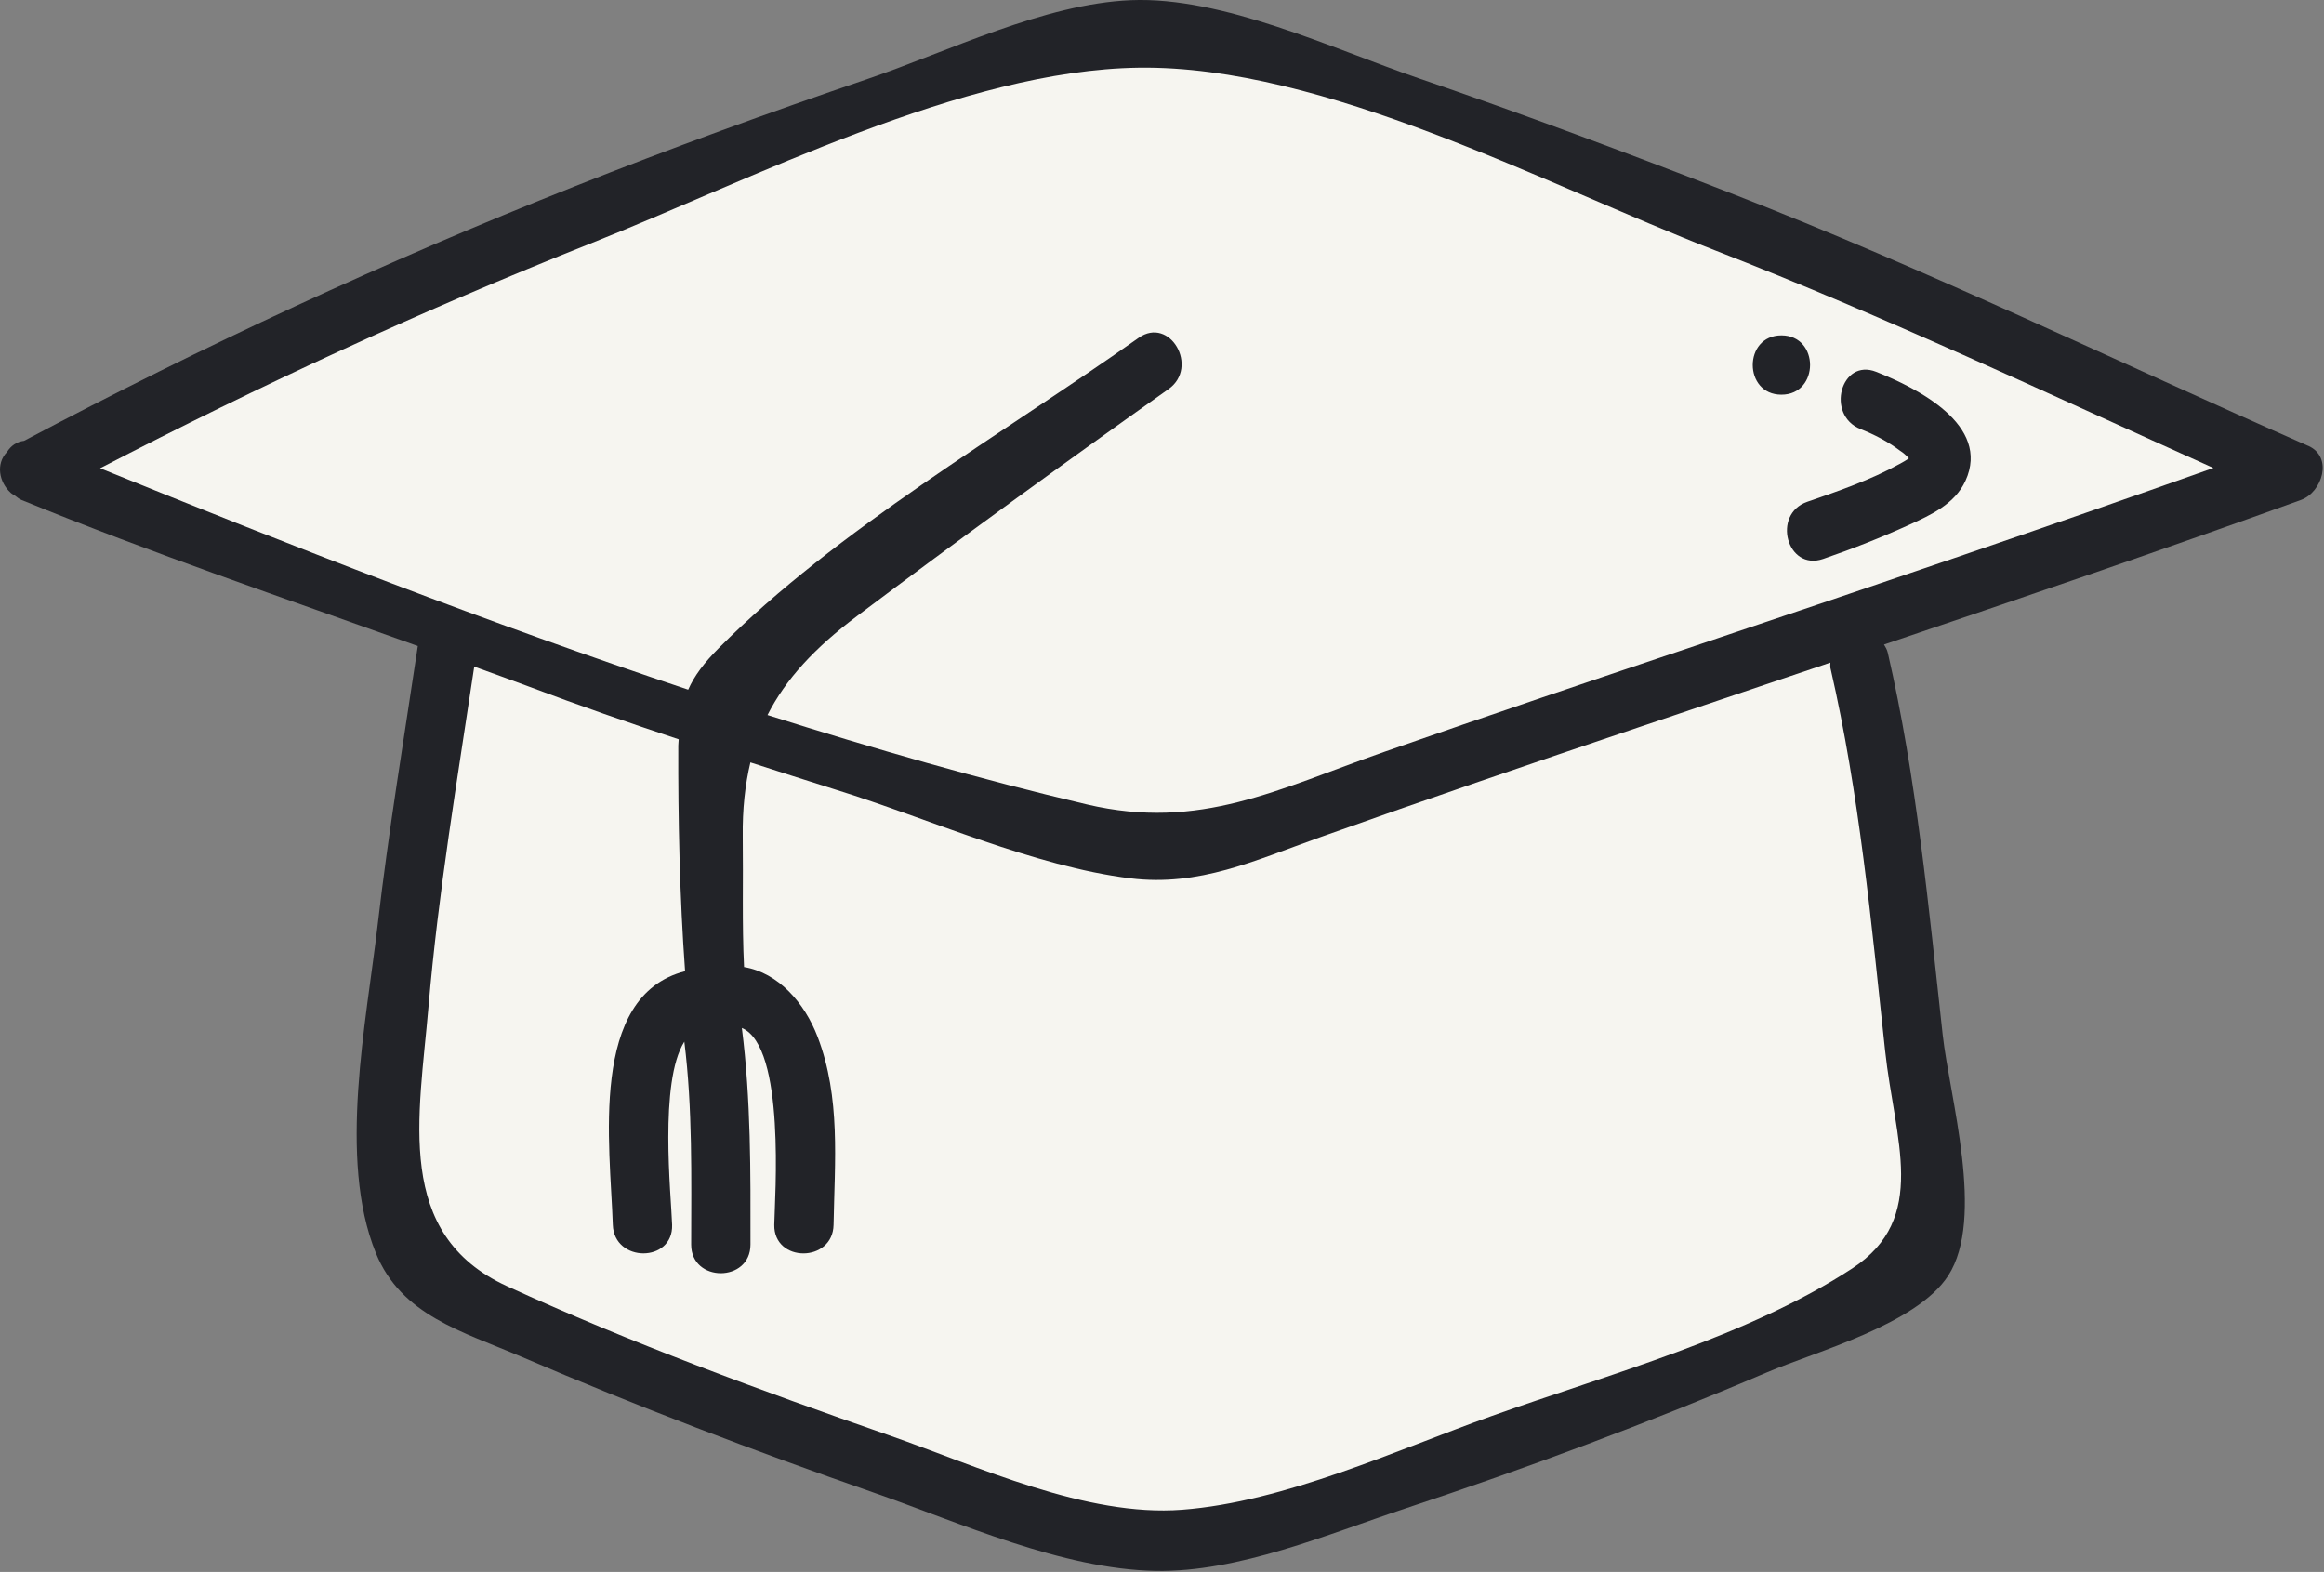
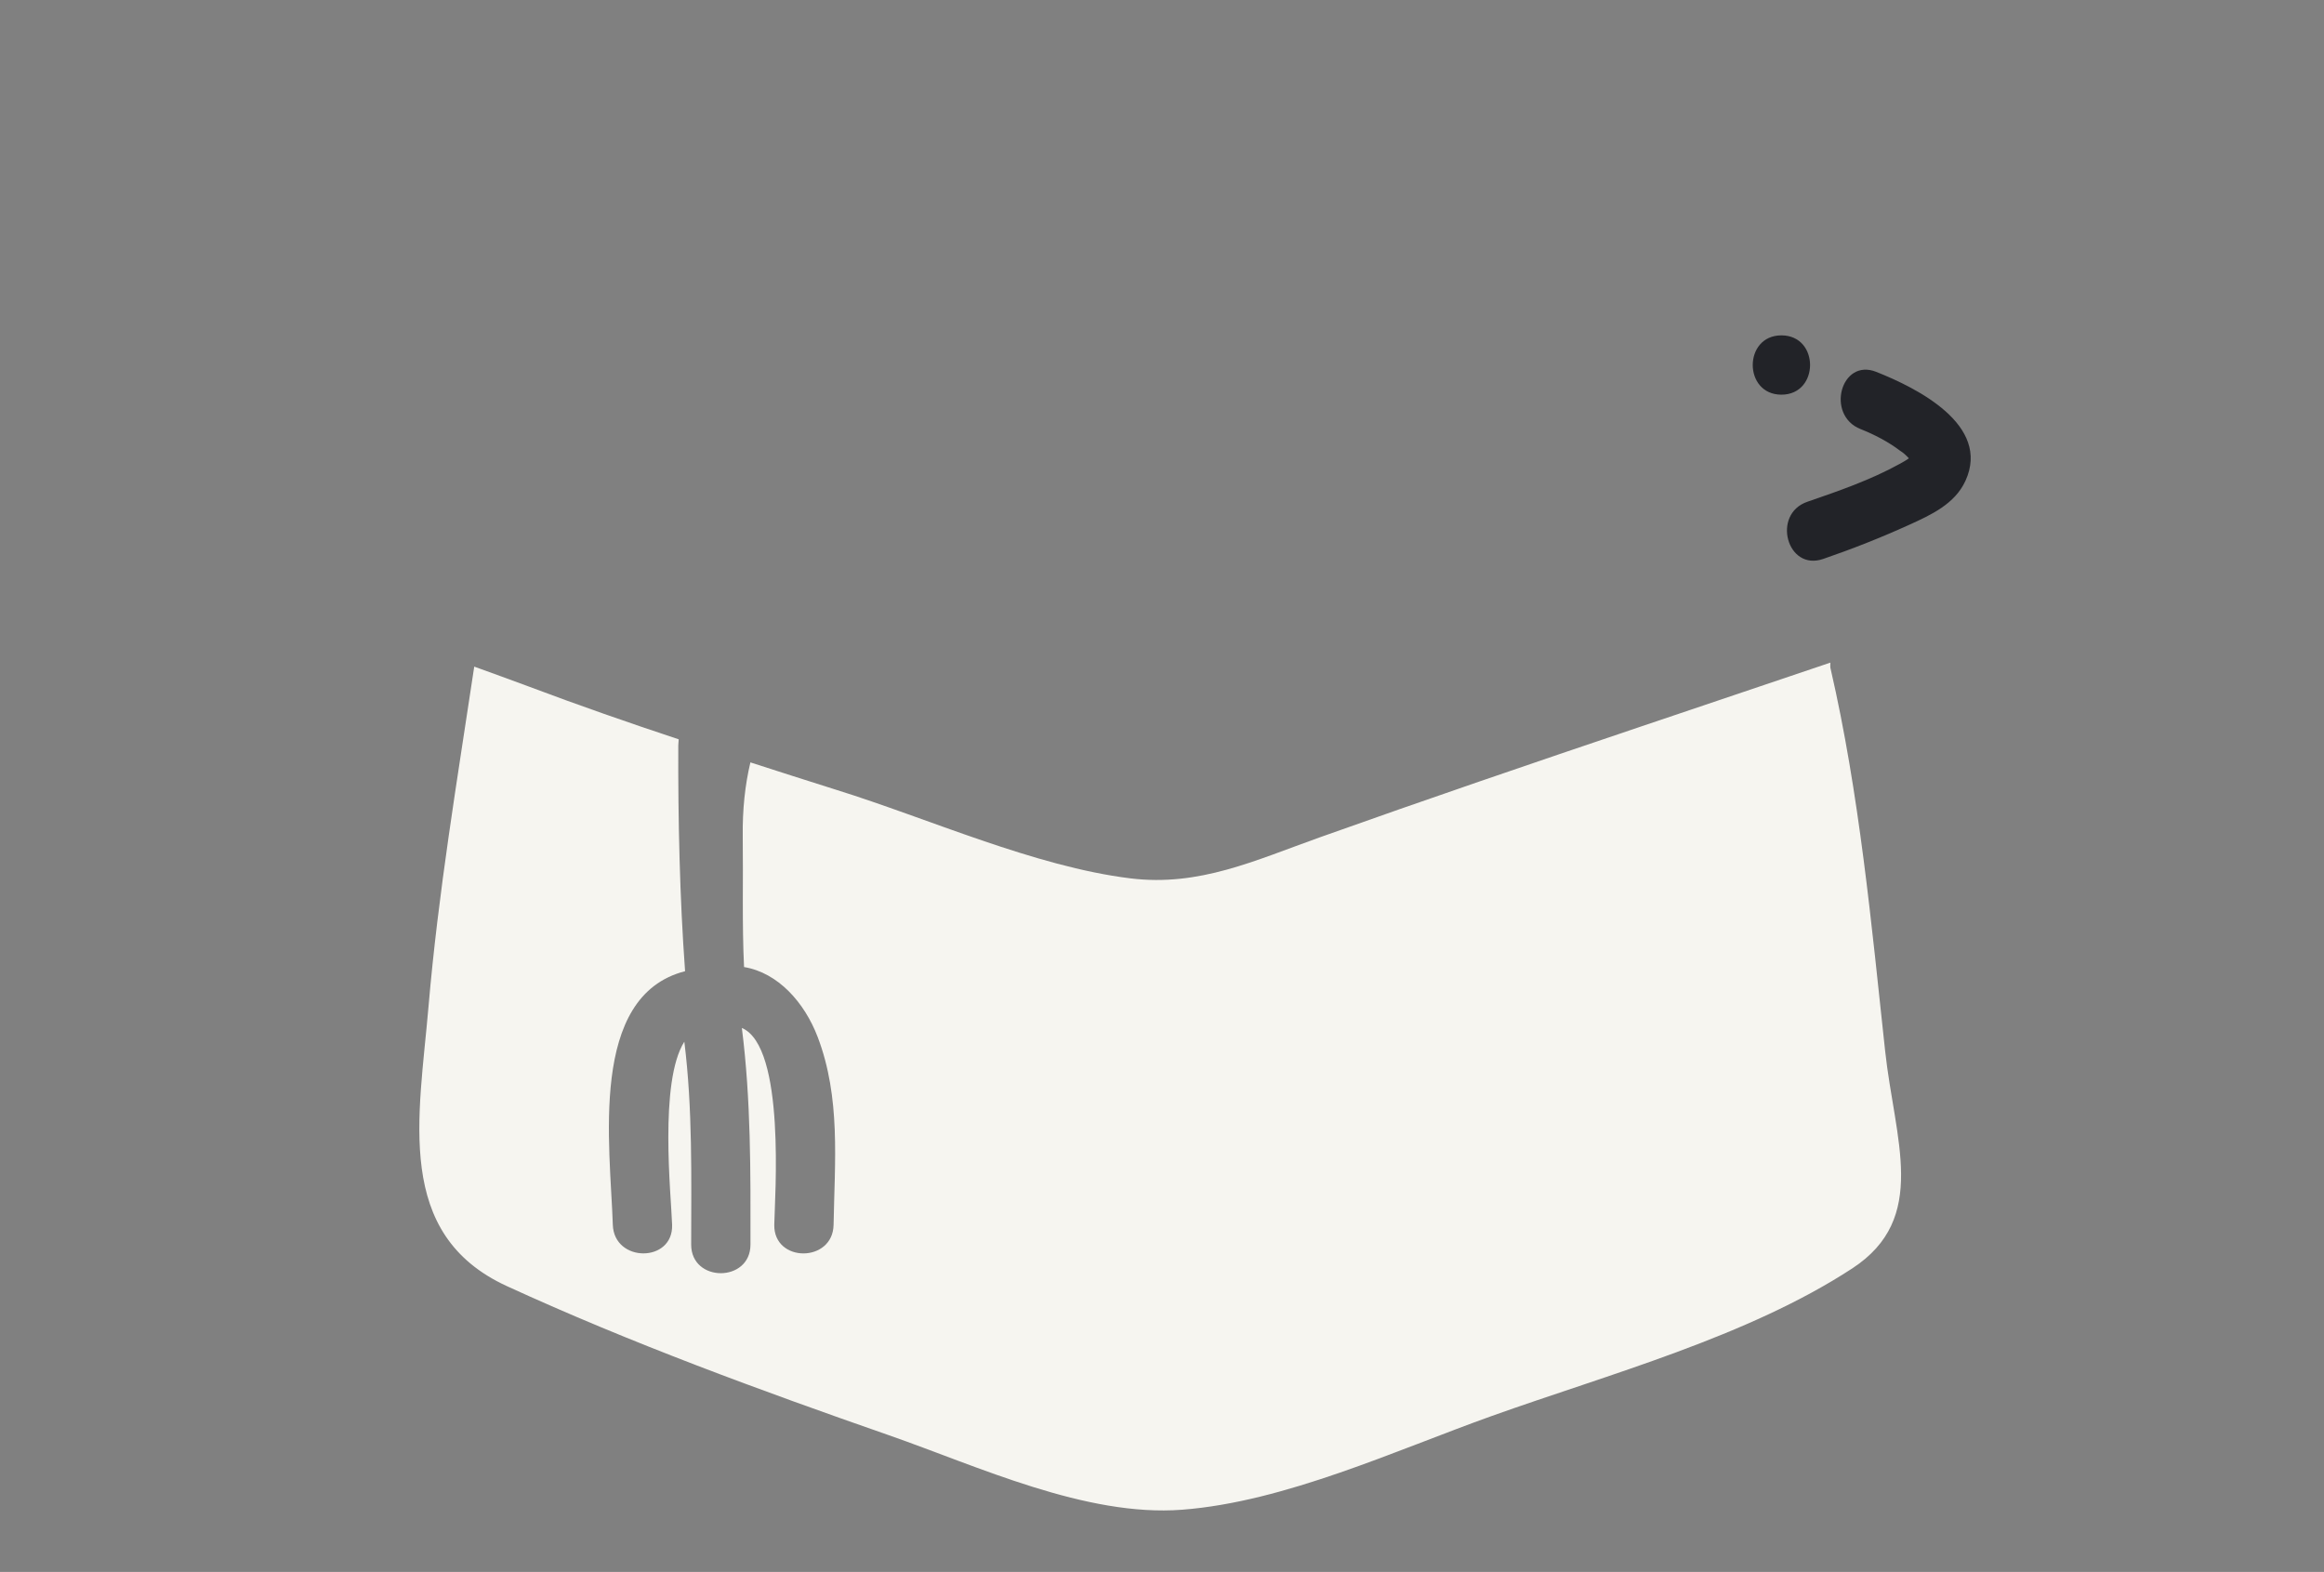
<svg xmlns="http://www.w3.org/2000/svg" width="995" height="673" viewBox="0 0 995 673" fill="none">
  <rect x="0" y="0" width="995" height="673" fill="#808080" stroke="none" />
  <g clip-path="url(#clip0_53_1032)">
-     <path d="M988.17 190.85C905.53 154.54 825.57 115.54 741.15 82.75C696.8 65.52 652.22 48.87 607.21 33.45C570.29 20.8 523.65 -1.54 484.21 0.08C447.08 1.6 406.01 22.02 371.53 33.78C329.27 48.18 287.29 63.44 245.78 79.89C165.25 111.79 86.82 148.18 10.3 188.73C7.15 189.07 4.67 190.87 3.03 193.46C-1.95 198.67 -0.33 206.51 4.59 210.99C5.15 211.5 5.82 211.82 6.44 212.22C7.32 212.86 8.09 213.59 9.21 214.05C64.86 236.79 122.12 256.23 178.88 276.57C172.94 316.3 166.33 355.9 161.71 395.82C156.93 437.14 144.51 496.15 160.92 536.46C171.81 563.22 198.03 570.05 223.24 580.86C272.67 602.06 323.07 621.24 373.85 638.95C411.05 651.93 454.72 671.86 494.85 672.55C530.36 673.16 568.47 656.82 601.53 645.86C653.88 628.5 705.72 609.2 756.47 587.57C777.67 578.53 820.55 567.09 834.1 546.15C850.05 521.5 834.69 469.74 831.75 443.01C825.76 388.64 820.57 332.89 808.25 279.5C807.92 278.06 807.26 277.02 806.62 275.94C866.29 255.78 925.9 235.44 985.15 214.04C994.2 210.77 999.11 195.64 988.18 190.83L988.17 190.85Z" fill="#222328" />
-     <path d="M252.53 104.38C322.25 76.7 412.27 29.97 487.59 28.98C566.82 27.95 660.99 78.72 734.41 107.24C807.12 135.49 876.81 168.58 947.64 200.35C874.9 226.18 801.8 250.93 728.63 275.53C683.15 290.82 637.69 306.14 592.4 321.98C547.23 337.77 513.82 355.8 465.36 344.4C419.93 333.71 374.23 320.59 328.6 306.12C336.42 290.73 348.82 277.37 366.79 263.86C410.81 230.76 455.37 198.41 500.31 166.57C513.54 157.2 500.87 135.17 487.49 144.64C428.79 186.23 358.6 226.42 307.75 277.45C301.38 283.84 297.31 289.3 294.64 295.27C209.22 266.81 124.54 233.63 42.86 200.47C111.19 165.05 180.94 132.79 252.54 104.37L252.53 104.38Z" fill="#F6F5F0" />
    <path d="M783.75 286.27C796.09 339.78 801.22 395.4 807.1 449.91C811.2 487.94 825.89 521.55 793.06 543.02C748.34 572.27 688.75 588.33 638.73 606.21C597.56 620.92 550.13 643 506.08 646.36C464.88 649.5 418.83 627.81 380.59 614.47C325.51 595.26 270.1 574.99 217.05 550.64C168.58 528.4 179.43 478.25 183.46 430.97C187.63 382.12 195.78 333.84 203.04 285.4C210.87 288.26 218.75 291.05 226.54 293.98C247.72 301.96 269.1 309.39 290.58 316.53C290.55 317.49 290.41 318.21 290.4 319.22C290.29 350.76 290.99 384.03 293.31 415.8C251.85 426.39 261.28 490.59 262.37 524.36C262.9 540.66 288.3 540.73 287.76 524.36C287.35 511.76 282.11 463.19 292.99 445.97C296.57 474.77 295.95 503.84 295.92 532.83C295.9 549.17 321.29 549.19 321.31 532.83C321.35 501.71 321.53 470.92 317.62 440.1C336.48 448.08 331.71 512.63 331.5 524.36C331.21 540.71 356.61 540.71 356.89 524.36C357.37 497.18 359.99 469.98 350.09 443.98C344.46 429.21 333.13 416.44 318.56 414.02C317.67 395.42 318.24 376.96 318 358.27C317.85 346.46 318.99 336.02 321.28 326.4C333.5 330.3 345.69 334.3 357.93 338.11C397.49 350.41 442.97 371.02 483.96 376.05C513.46 379.67 537.22 368.41 565.05 358.49C610.31 342.36 655.77 326.84 701.28 311.48C728.74 302.21 756.19 292.94 783.65 283.69C783.68 284.55 783.51 285.33 783.72 286.26L783.75 286.27Z" fill="#F6F5F0" />
    <path d="M796.57 183.69C802.46 186.04 808.39 189.09 813.46 192.94C814.9 193.85 816.15 194.96 817.26 196.23C815.99 197.16 814.55 197.93 813.25 198.65C800.9 205.47 787.1 210.25 773.8 214.82C758.44 220.1 765.04 244.64 780.55 239.31C793.08 235.01 805.41 230.14 817.47 224.66C826.84 220.4 836.97 215.73 841.49 205.86C852.46 181.94 820.76 166.15 803.32 159.21C788.14 153.17 781.54 177.72 796.57 183.7V183.69Z" fill="#222328" />
    <path d="M762.7 168.97C779.04 168.97 779.07 143.58 762.7 143.58C746.33 143.58 746.33 168.97 762.7 168.97Z" fill="#222328" />
  </g>
  <defs>
    <clipPath id="clip0_53_1032">
      <rect width="994.43" height="672.58" fill="white" />
    </clipPath>
  </defs>
</svg>